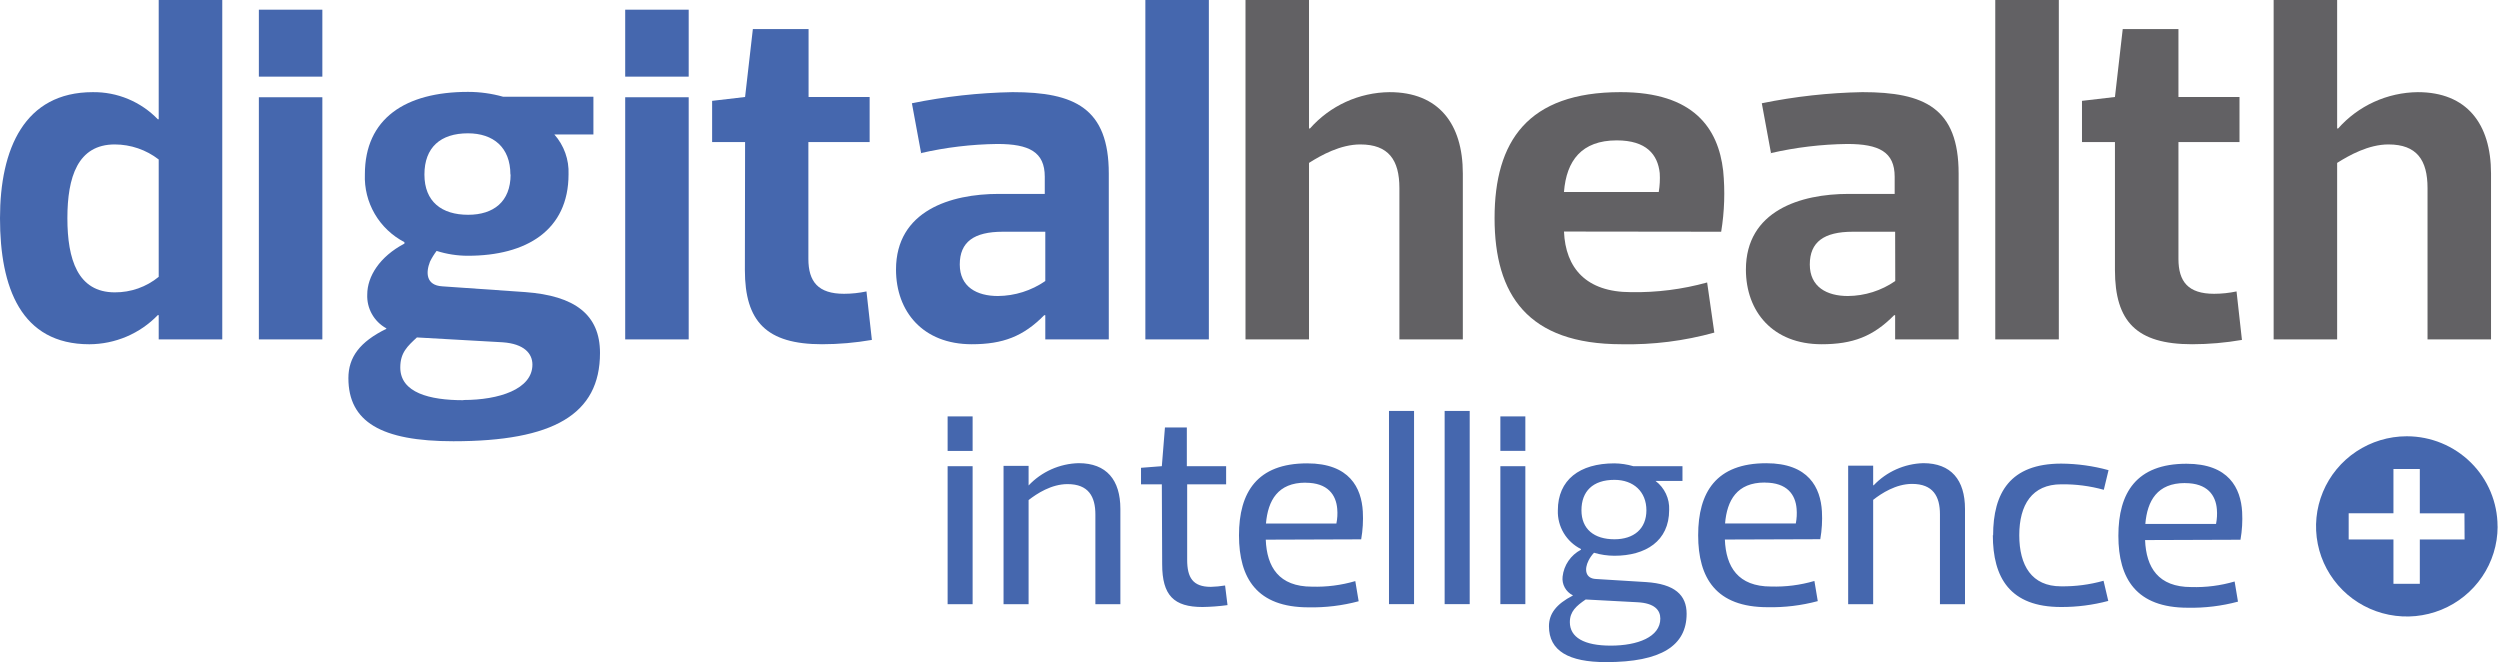
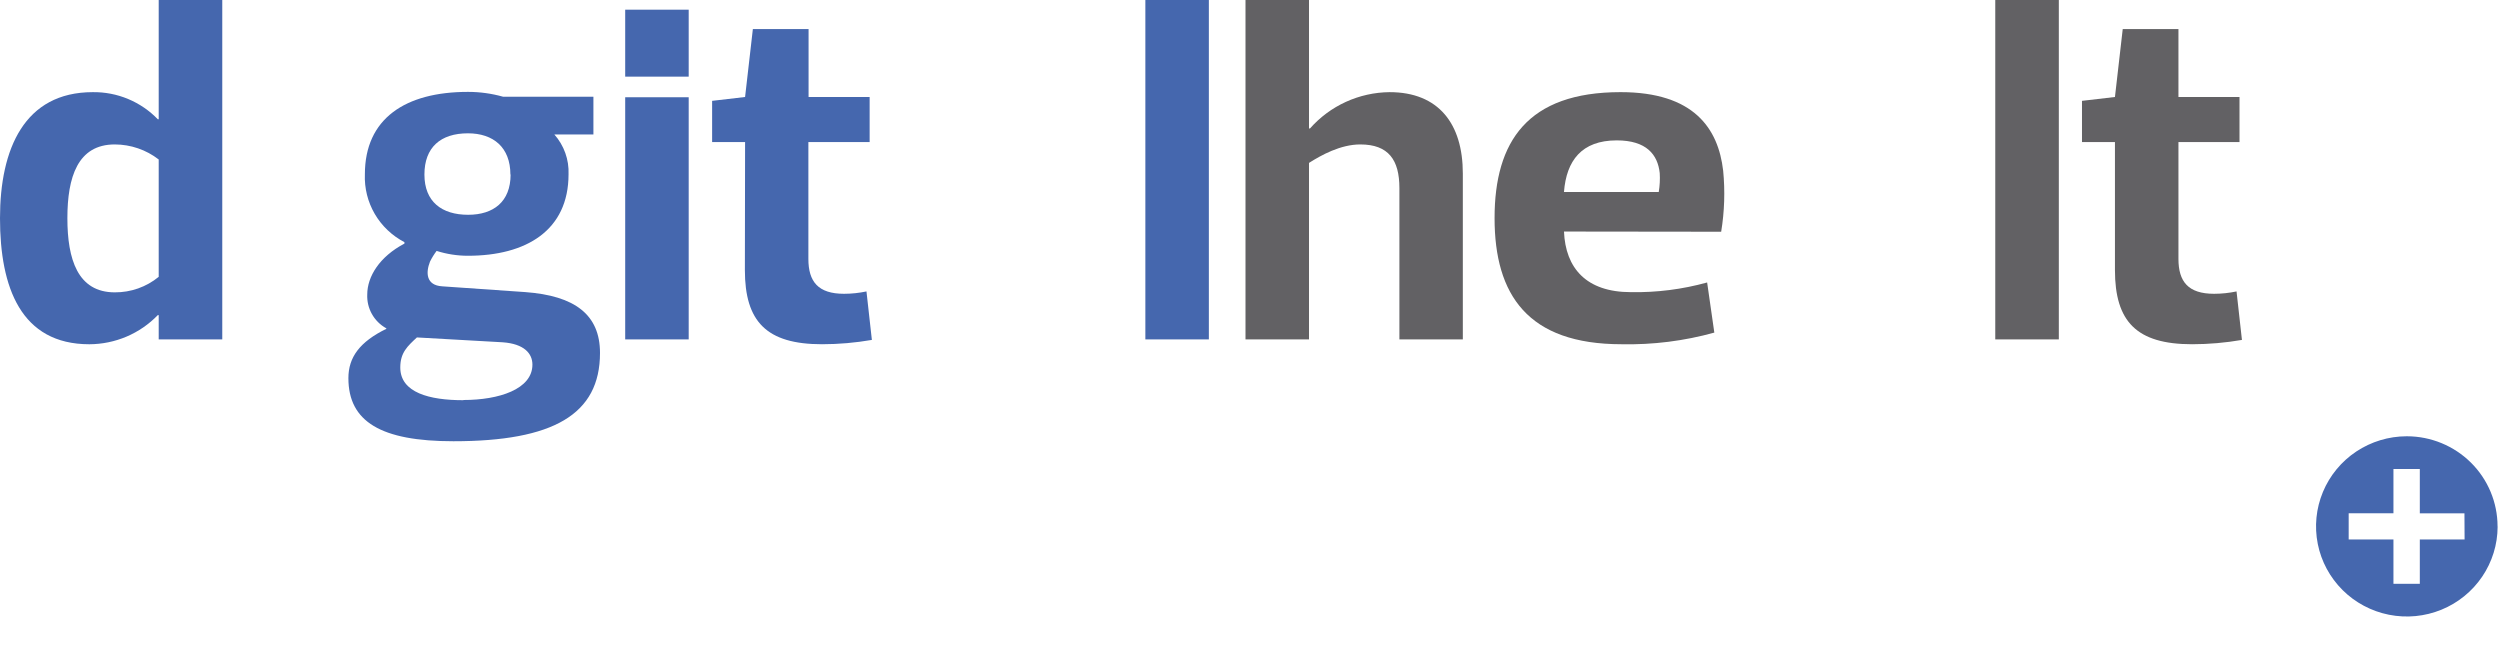
<svg xmlns="http://www.w3.org/2000/svg" width="151" height="40" viewBox="0 0 151 40" fill="none">
  <g clip-path="url(#clip0_6701_38433)">
-     <path d="M57.236 36.493H58.746V28.157H57.236V36.493ZM57.236 27.236H58.746V25.152H57.236V27.236ZM62.127 30.204C62.633 29.809 63.505 29.24 64.481 29.24C65.743 29.24 66.161 29.991 66.161 31.074V36.493H67.671V30.742C67.671 28.987 66.834 27.975 65.15 27.975C64.581 27.989 64.021 28.116 63.502 28.347C62.983 28.579 62.515 28.91 62.127 29.323V28.137H60.614V36.493H62.127V30.204ZM70.195 34.078C70.195 35.964 70.9 36.663 72.633 36.663C73.138 36.655 73.642 36.617 74.142 36.549L73.995 35.363C73.71 35.411 73.423 35.438 73.135 35.446C72.043 35.446 71.705 34.881 71.705 33.813V29.252H74.058V28.157H71.685V25.82H70.363L70.175 28.157L68.917 28.255V29.252H70.175L70.195 34.078ZM82.215 32.576C82.312 32.02 82.346 31.455 82.314 30.892C82.231 29.473 81.518 27.987 78.953 27.987C75.926 27.987 74.835 29.738 74.835 32.335C74.835 34.932 75.926 36.683 79.033 36.683C80.055 36.704 81.076 36.58 82.063 36.316L81.86 35.098C81.01 35.348 80.126 35.461 79.24 35.434C77.248 35.434 76.516 34.248 76.452 32.596L82.215 32.576ZM78.853 29.157C80.199 29.157 80.701 29.888 80.769 30.738C80.795 31.034 80.778 31.332 80.717 31.623H76.464C76.583 30.22 77.189 29.153 78.853 29.153M83.895 36.489H85.409V24.82H83.895V36.489ZM87.256 36.489H88.77V24.82H87.256V36.489ZM90.622 36.489H92.131V28.157H90.622V36.489ZM90.622 27.232H92.131V25.152H90.622V27.232ZM94.819 37.577C94.819 36.928 95.217 36.592 95.775 36.209L98.889 36.375C99.949 36.426 100.283 36.861 100.283 37.363C100.283 38.478 98.905 38.996 97.288 38.996C95.671 38.996 94.819 38.494 94.819 37.577ZM97.511 32.572C96.281 32.572 95.52 31.955 95.52 30.821C95.52 29.686 96.197 28.983 97.511 28.983C98.67 28.983 99.443 29.702 99.443 30.821C99.443 31.94 98.686 32.572 97.511 32.572ZM94.998 35.972C93.995 36.489 93.557 37.071 93.557 37.826C93.557 39.312 94.751 39.992 97.002 39.992C100.347 39.992 101.872 38.992 101.872 37.071C101.872 35.936 101.151 35.272 99.423 35.157L96.396 34.971C95.739 34.94 95.691 34.371 95.942 33.869C96.029 33.693 96.142 33.53 96.277 33.386C96.676 33.505 97.091 33.566 97.507 33.568C99.387 33.568 100.817 32.687 100.817 30.801C100.833 30.465 100.767 30.13 100.624 29.825C100.481 29.52 100.266 29.254 99.996 29.05H101.621V28.157H98.65C98.279 28.049 97.894 27.991 97.507 27.987C95.405 27.987 94.094 28.987 94.094 30.825C94.078 31.306 94.201 31.781 94.448 32.195C94.695 32.609 95.056 32.944 95.488 33.161V33.205C95.185 33.365 94.925 33.596 94.732 33.879C94.539 34.161 94.419 34.486 94.381 34.825C94.354 35.054 94.399 35.285 94.51 35.487C94.62 35.69 94.791 35.853 94.998 35.956V35.972ZM109.945 32.568C110.042 32.012 110.076 31.447 110.044 30.884C109.961 29.465 109.248 27.979 106.683 27.979C103.656 27.979 102.569 29.73 102.569 32.327C102.569 34.924 103.656 36.675 106.767 36.675C107.788 36.696 108.807 36.572 109.793 36.308L109.59 35.09C108.74 35.34 107.856 35.453 106.97 35.426C104.979 35.426 104.246 34.24 104.182 32.588L109.945 32.568ZM106.599 29.149C107.946 29.149 108.447 29.88 108.515 30.73C108.54 31.026 108.524 31.324 108.467 31.616H104.194C104.31 30.212 104.919 29.145 106.584 29.145M113.139 30.192C113.64 29.797 114.517 29.228 115.488 29.228C116.755 29.228 117.173 29.979 117.173 31.062V36.493H118.686V30.742C118.686 28.987 117.846 27.975 116.165 27.975C115.602 27.991 115.048 28.118 114.534 28.347C114.02 28.576 113.557 28.904 113.171 29.311H113.139V28.125H111.629V36.493H113.139V30.192ZM120.367 32.315C120.367 34.9 121.406 36.663 124.485 36.663C125.449 36.668 126.409 36.544 127.34 36.296L127.054 35.078C126.218 35.313 125.353 35.426 124.485 35.414C122.717 35.414 121.964 34.161 121.964 32.327C121.964 30.493 122.733 29.252 124.501 29.252C125.369 29.24 126.234 29.352 127.07 29.584L127.356 28.398C126.426 28.142 125.466 28.009 124.501 28.002C121.422 28.002 120.383 29.754 120.383 32.351M135.325 32.6C135.423 32.044 135.456 31.479 135.425 30.916C135.341 29.497 134.628 28.01 132.064 28.01C129.037 28.01 127.95 29.762 127.95 32.359C127.95 34.956 129.037 36.707 132.147 36.707C133.169 36.727 134.188 36.603 135.174 36.339L134.971 35.122C134.121 35.372 133.236 35.485 132.35 35.458C130.359 35.458 129.626 34.272 129.563 32.62L135.325 32.6ZM131.98 29.18C133.326 29.18 133.832 29.912 133.899 30.762C133.924 31.058 133.906 31.356 133.848 31.647H129.578C129.694 30.244 130.299 29.177 131.968 29.177" fill="#4567AE" />
    <path d="M148.861 32.584H146.157V35.261H144.564V32.584H141.86V31.003H144.564V28.327H146.157V31.007H148.853L148.861 32.584ZM150.852 31.794V31.782C150.849 30.343 150.272 28.964 149.248 27.946C148.223 26.928 146.834 26.355 145.384 26.351H145.361C144.277 26.353 143.219 26.674 142.319 27.272C141.419 27.871 140.718 28.721 140.305 29.714C139.891 30.708 139.783 31.801 139.994 32.856C140.205 33.91 140.727 34.879 141.492 35.64C142.257 36.401 143.233 36.92 144.295 37.131C145.357 37.342 146.458 37.236 147.46 36.827C148.462 36.418 149.319 35.723 149.923 34.831C150.528 33.939 150.853 32.889 150.856 31.814" fill="#4567AE" />
    <path d="M6.934 17.658C7.901 17.664 8.84 17.333 9.586 16.721V9.633C8.828 9.046 7.895 8.726 6.934 8.724C4.691 8.724 4.07 10.701 4.07 13.179C4.07 15.658 4.691 17.658 6.934 17.658ZM9.586 19.034H9.53C8.996 19.587 8.354 20.029 7.644 20.331C6.933 20.633 6.169 20.79 5.396 20.793C1.266 20.793 0 17.365 0 13.179C0 8.993 1.474 5.566 5.603 5.566C6.336 5.557 7.063 5.697 7.738 5.979C8.414 6.261 9.024 6.677 9.53 7.202H9.586V0H13.425V20.5H9.586V19.034Z" fill="#4567AE" />
-     <path d="M19.47 20.5H15.635V5.874H19.47V20.5ZM19.47 4.629H15.635V0.585H19.47V4.629Z" fill="#4567AE" />
    <path d="M30.828 10.542C30.828 8.902 29.797 8.052 28.263 8.052C26.61 8.052 25.635 8.902 25.635 10.542C25.635 12.183 26.682 12.973 28.275 12.973C29.808 12.973 30.84 12.183 30.84 10.542M27.996 24.16C30.123 24.16 32.158 23.516 32.158 22.022C32.158 21.35 31.656 20.765 30.358 20.674L25.181 20.381C24.619 20.907 24.177 21.291 24.177 22.196C24.177 23.722 25.949 24.172 27.985 24.172M23.321 19.824C22.96 19.622 22.663 19.325 22.462 18.966C22.261 18.606 22.164 18.199 22.182 17.788C22.182 16.705 22.923 15.503 24.428 14.713V14.626C23.68 14.237 23.058 13.646 22.635 12.92C22.212 12.194 22.005 11.364 22.039 10.527C22.039 7.159 24.484 5.55 28.263 5.55C28.981 5.549 29.695 5.648 30.386 5.842H35.842V8.123H33.484C34.07 8.786 34.376 9.646 34.34 10.527C34.34 13.926 31.772 15.448 28.263 15.448C27.621 15.448 26.983 15.35 26.372 15.155C26.218 15.357 26.085 15.573 25.973 15.8C25.706 16.472 25.734 17.235 26.71 17.294L31.724 17.642C34.723 17.863 36.24 19.006 36.24 21.318C36.24 25.038 33.409 26.651 27.387 26.651C23.006 26.651 21.043 25.465 21.043 22.84C21.043 21.583 21.724 20.646 23.345 19.856L23.321 19.824Z" fill="#4567AE" />
    <path d="M41.597 20.5H37.762V5.874H41.597V20.5ZM41.597 4.629H37.762V0.585H41.597V4.629Z" fill="#4567AE" />
    <path d="M45.003 8.582H43.012V6.091L45.003 5.858L45.473 1.755H48.838V5.858H52.526V8.582H48.826V15.638C48.826 17.013 49.416 17.745 50.981 17.745C51.436 17.744 51.89 17.696 52.335 17.602L52.661 20.531C51.667 20.703 50.66 20.791 49.651 20.792C46.289 20.792 44.991 19.417 44.991 16.31L45.003 8.582Z" fill="#4567AE" />
-     <path d="M63.136 13.997H60.567C58.827 13.997 57.97 14.614 57.97 15.974C57.97 17.333 59.006 17.879 60.272 17.879C61.297 17.871 62.295 17.555 63.136 16.974V13.997ZM55.641 9.281L55.079 6.237C57.08 5.828 59.114 5.603 61.156 5.565C64.904 5.565 66.971 6.53 66.971 10.483V20.5H63.136V19.037H63.072C61.805 20.326 60.567 20.792 58.691 20.792C55.744 20.792 54.119 18.816 54.119 16.282C54.119 12.724 57.425 11.712 60.316 11.712H63.104V10.673C63.104 9.178 62.16 8.696 60.24 8.696C58.681 8.715 57.128 8.901 55.609 9.25" fill="#4567AE" />
    <path d="M73.015 0H69.18V20.5H73.015V0Z" fill="#4567AE" />
    <path d="M79.064 20.5H75.228V0H79.064V7.76H79.123C79.724 7.079 80.463 6.531 81.291 6.153C82.119 5.775 83.019 5.575 83.93 5.566C86.885 5.566 88.355 7.467 88.355 10.483V20.5H84.524V11.361C84.524 9.665 83.871 8.724 82.162 8.724C80.967 8.724 79.8 9.372 79.064 9.839V20.5Z" fill="#626164" />
    <path d="M94.461 11.598H100.188C100.251 11.22 100.271 10.837 100.248 10.455C100.128 9.341 99.451 8.479 97.651 8.479C95.524 8.479 94.612 9.712 94.465 11.586M94.465 13.985C94.557 16.183 95.795 17.646 98.511 17.646C100.065 17.673 101.614 17.476 103.111 17.061L103.545 20.089C101.722 20.595 99.834 20.832 97.942 20.792C92.275 20.792 90.272 17.804 90.272 13.175C90.272 8.546 92.263 5.565 97.882 5.565C102.311 5.565 103.784 7.759 104.079 10.309C104.199 11.538 104.159 12.778 103.959 13.997L94.465 13.985Z" fill="#626164" />
-     <path d="M114.466 13.997H111.909C110.168 13.997 109.312 14.614 109.312 15.974C109.312 17.333 110.344 17.879 111.61 17.879C112.635 17.872 113.633 17.556 114.473 16.974L114.466 13.997ZM106.974 9.281L106.413 6.237C108.414 5.828 110.448 5.603 112.49 5.565C116.238 5.565 118.301 6.53 118.301 10.483V20.5H114.466V19.037H114.406C113.139 20.326 111.901 20.792 110.025 20.792C107.074 20.792 105.453 18.816 105.453 16.282C105.453 12.724 108.759 11.712 111.65 11.712H114.438V10.673C114.438 9.178 113.494 8.696 111.574 8.696C110.016 8.716 108.465 8.901 106.947 9.25" fill="#626164" />
    <path d="M124.353 0H120.514V20.5H124.353V0Z" fill="#626164" />
    <path d="M127.743 8.582H125.752V6.091L127.743 5.858L128.213 1.755H131.578V5.858H135.266V8.582H131.578V15.638C131.578 17.013 132.168 17.745 133.733 17.745C134.188 17.744 134.642 17.696 135.087 17.602L135.413 20.531C134.419 20.703 133.412 20.791 132.403 20.792C129.041 20.792 127.743 19.417 127.743 16.31V8.582Z" fill="#626164" />
-     <path d="M141.163 20.5H137.328V0H141.163V7.76H141.223C141.825 7.079 142.564 6.532 143.393 6.154C144.222 5.776 145.122 5.575 146.034 5.566C148.985 5.566 150.458 7.467 150.458 10.483V20.5H146.623V11.361C146.623 9.665 145.974 8.724 144.262 8.724C143.067 8.724 141.904 9.372 141.163 9.839V20.5Z" fill="#626164" />
  </g>
  <defs>
    <clipPath id="clip0_6701_38433">
      <rect width="150.857" height="40" fill="white" />
    </clipPath>
  </defs>
</svg>